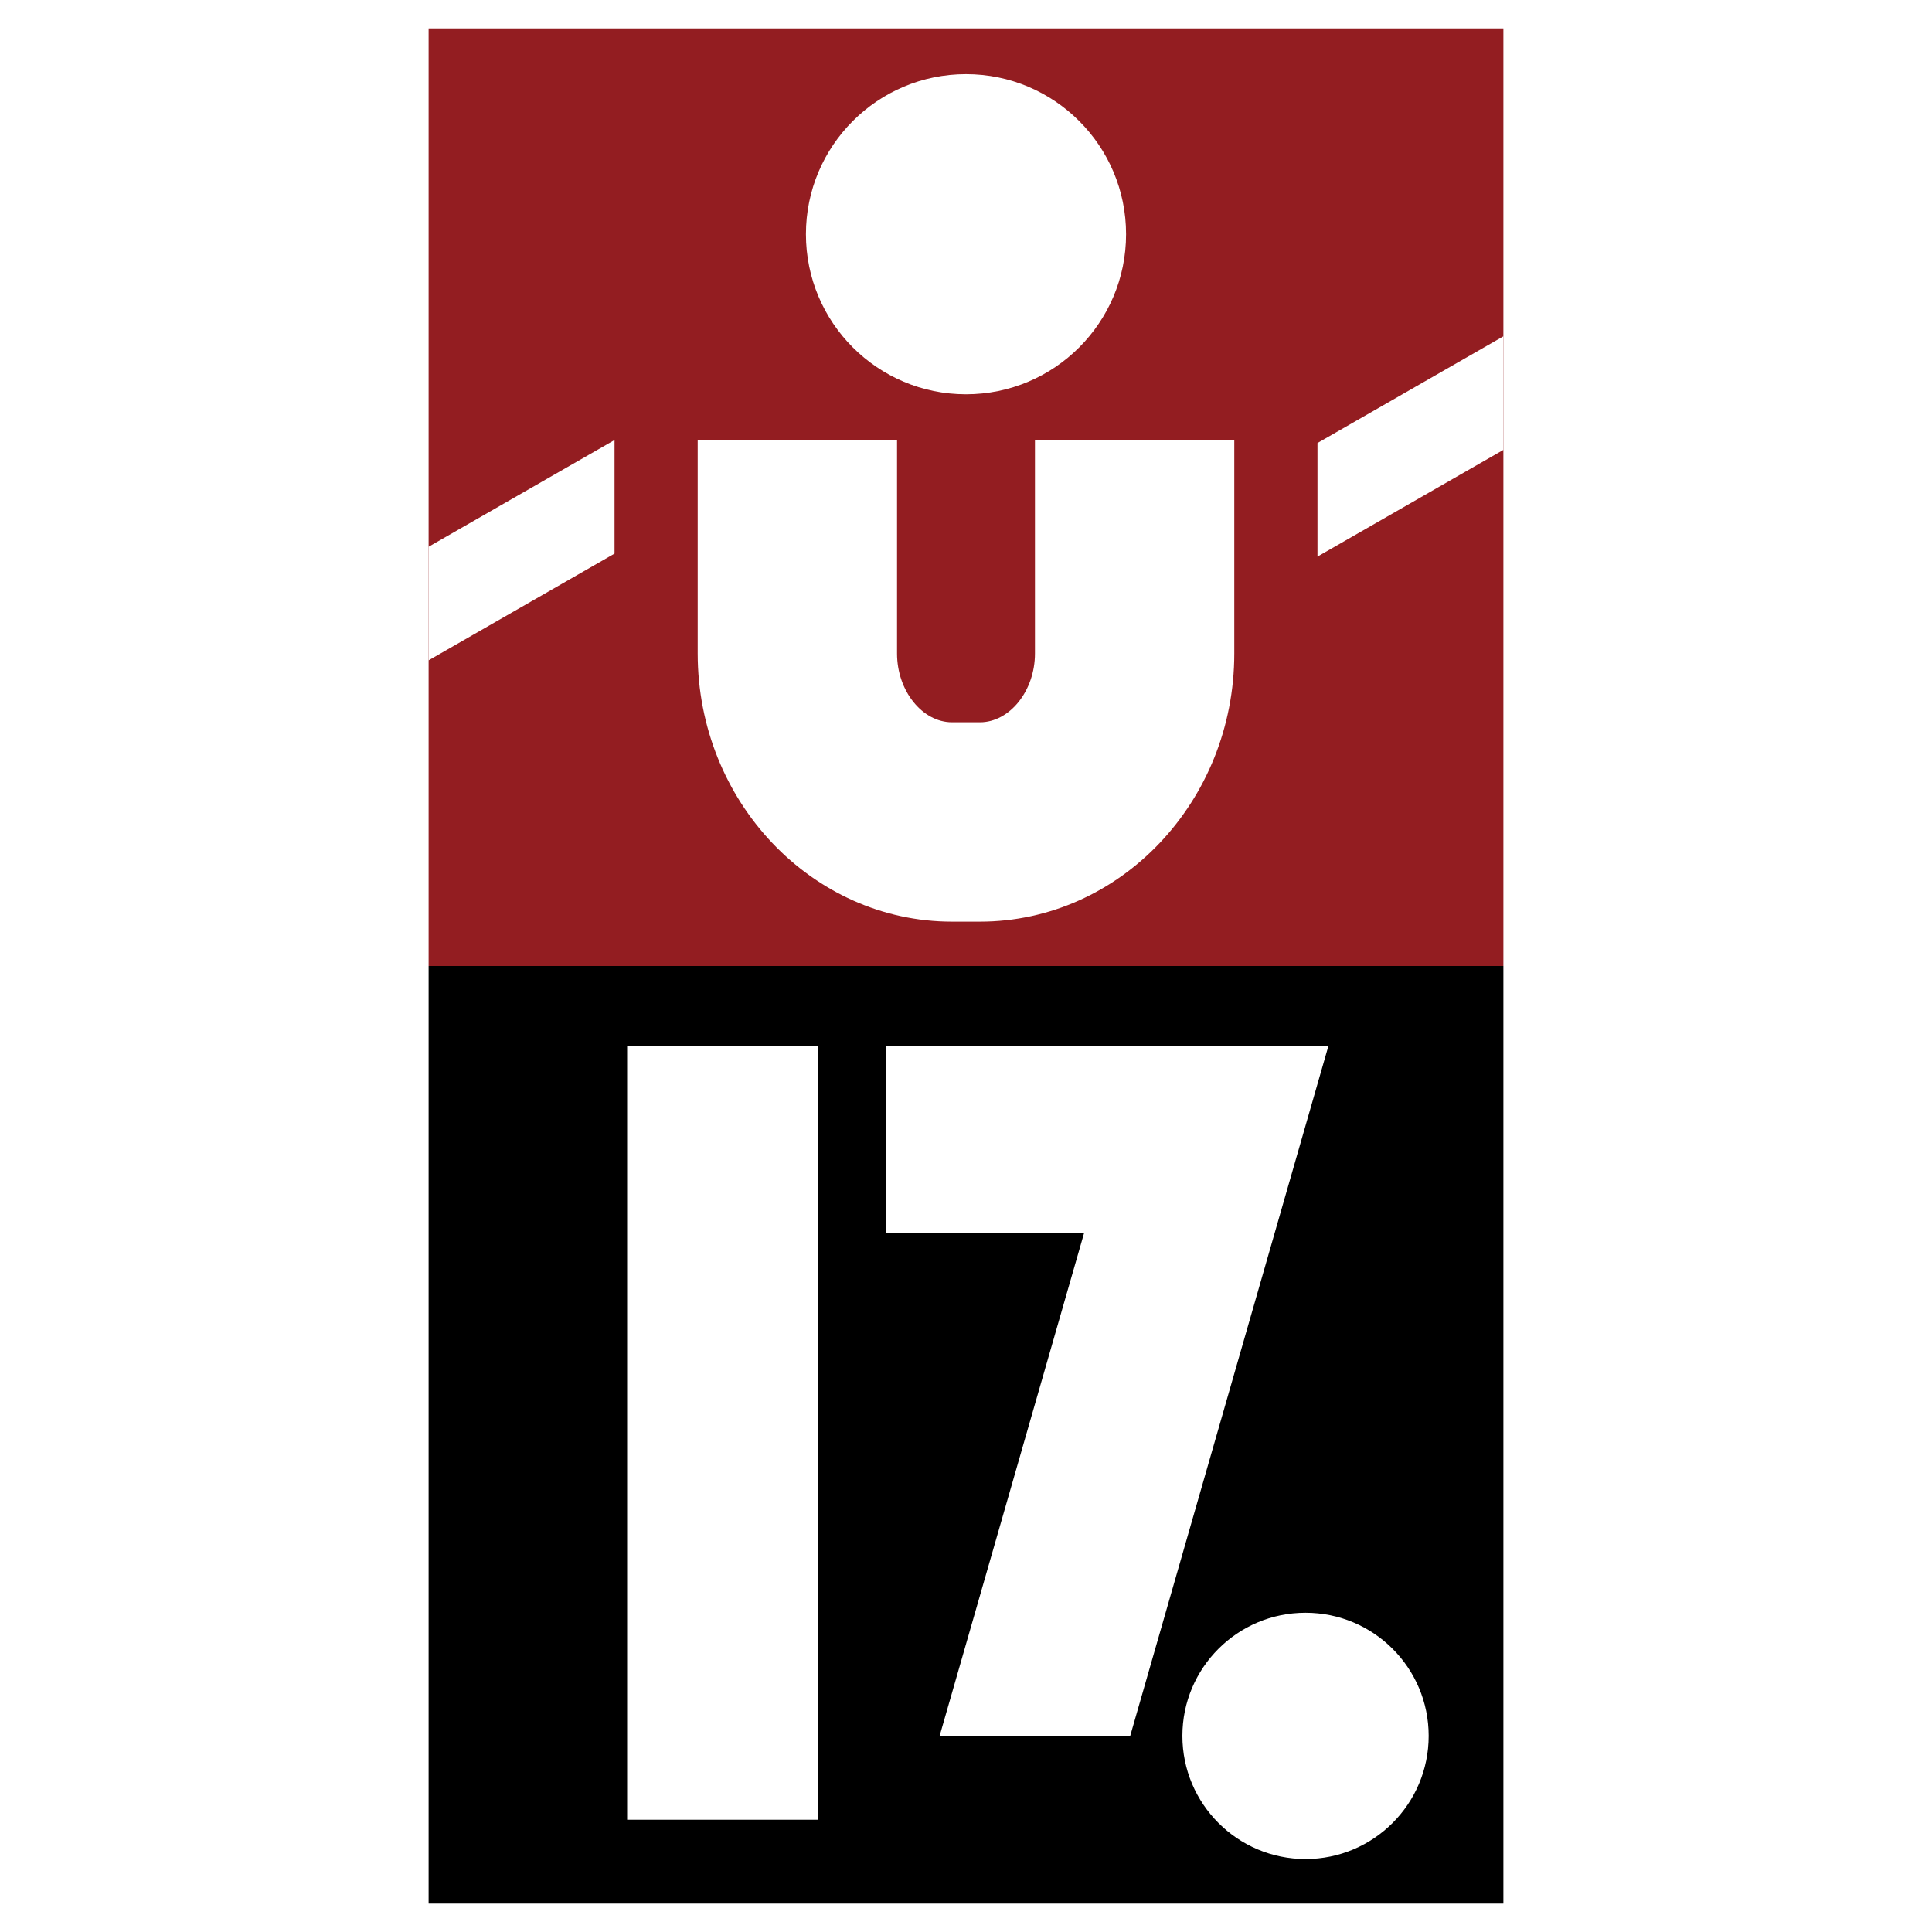
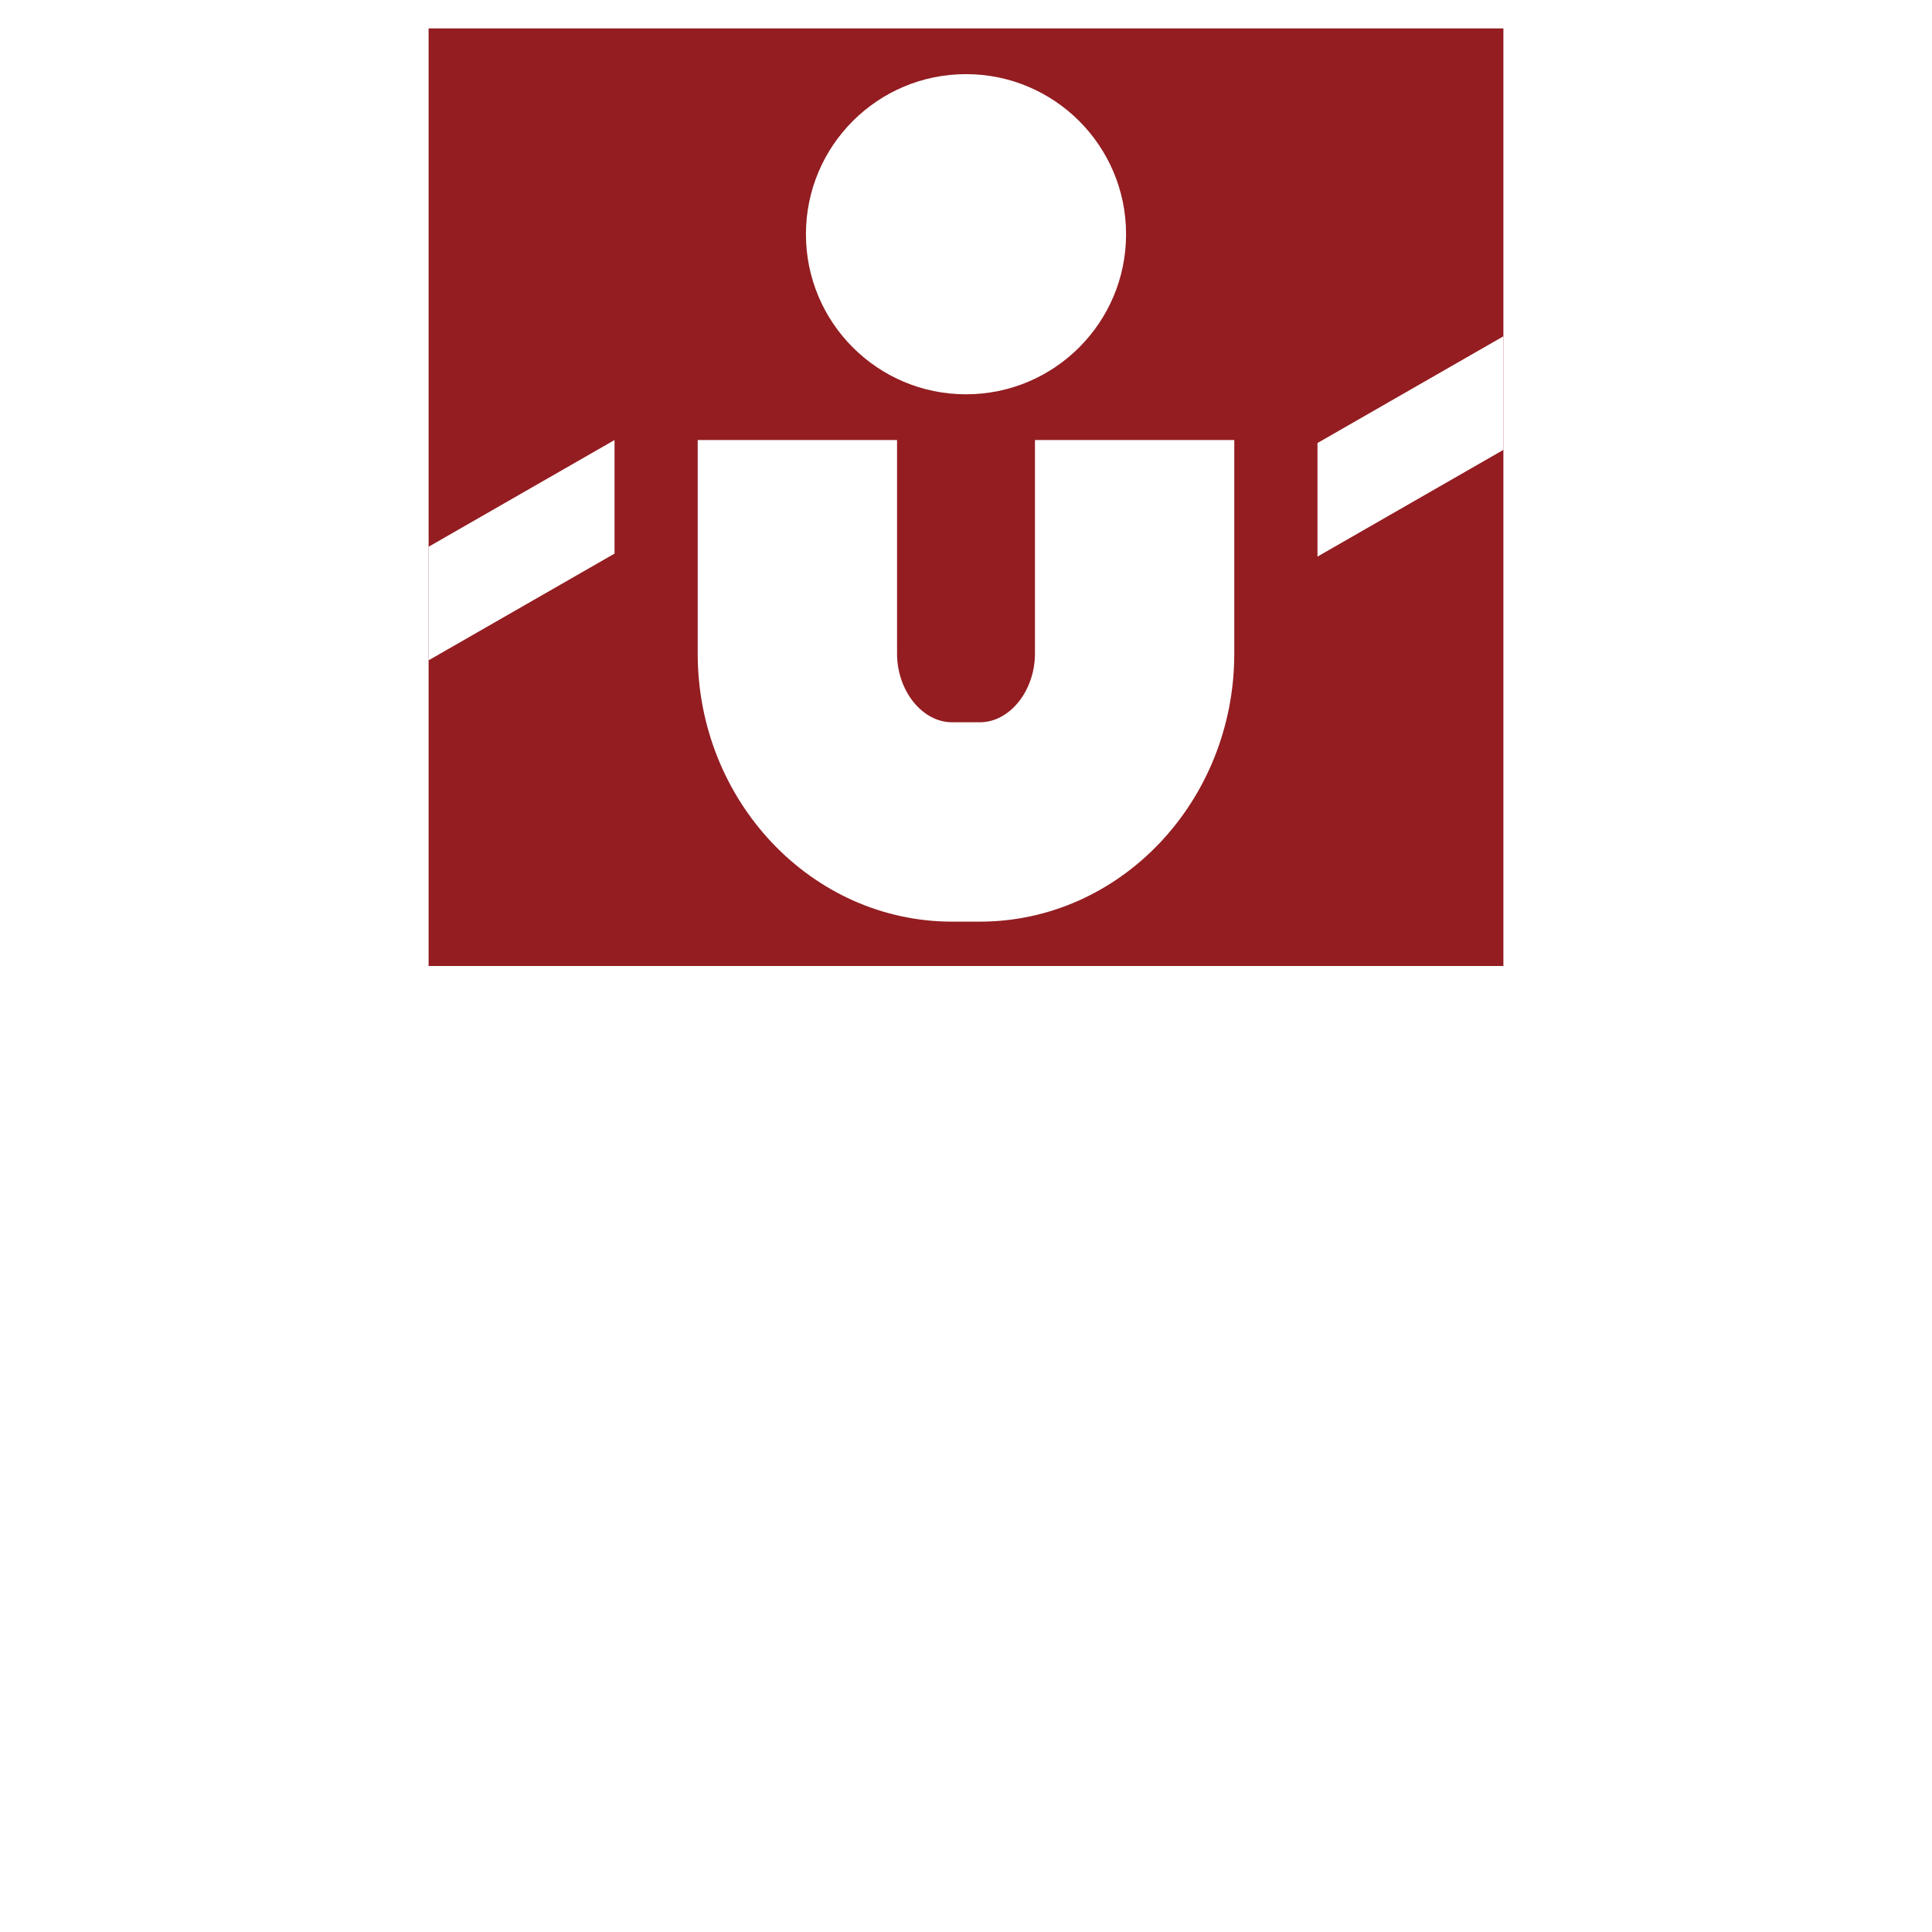
<svg xmlns="http://www.w3.org/2000/svg" width="2500" height="2500" viewBox="0 0 192.756 192.756">
  <g fill-rule="evenodd" clip-rule="evenodd">
-     <path fill="#fff" d="M0 0h192.756v192.756H0V0z" />
    <path fill="#931d21" d="M42.762 2.834v93.544h107.232V2.834H42.762z" />
    <path fill="#fff" d="M61.312 43.902l-18.55 10.647V65.88l18.55-10.647V43.902zM131.445 55.531l18.549-10.647v-11.33l-18.549 10.647v11.33zM112.348 23.367c0 8.821-7.15 15.972-15.972 15.972-8.816 0-15.968-7.151-15.968-15.972 0-8.819 7.151-15.97 15.968-15.97 8.821-.001 15.972 7.15 15.972 15.97zM103.258 43.902V65.2c0 3.72-2.518 6.862-5.496 6.862h-2.771c-2.979 0-5.493-3.142-5.493-6.862V43.902H69.609V65.2c0 14.749 11.387 26.752 25.382 26.752h2.771c13.998 0 25.383-12.003 25.383-26.752V43.902h-19.887z" />
-     <path d="M149.994 189.922H42.762V96.378h107.232v93.544z" />
-     <path d="M142.539 173.189c0 6.785-5.5 12.289-12.285 12.289-6.787 0-12.287-5.504-12.287-12.289s5.5-12.285 12.287-12.285c6.785 0 12.285 5.5 12.285 12.285zM81.58 181.557H62.569v-77.192H81.58v77.192zM88.426 104.365V123h19.74l-14.418 50.189h19.014l19.771-68.824H88.426z" fill="#fff" />
  </g>
</svg>